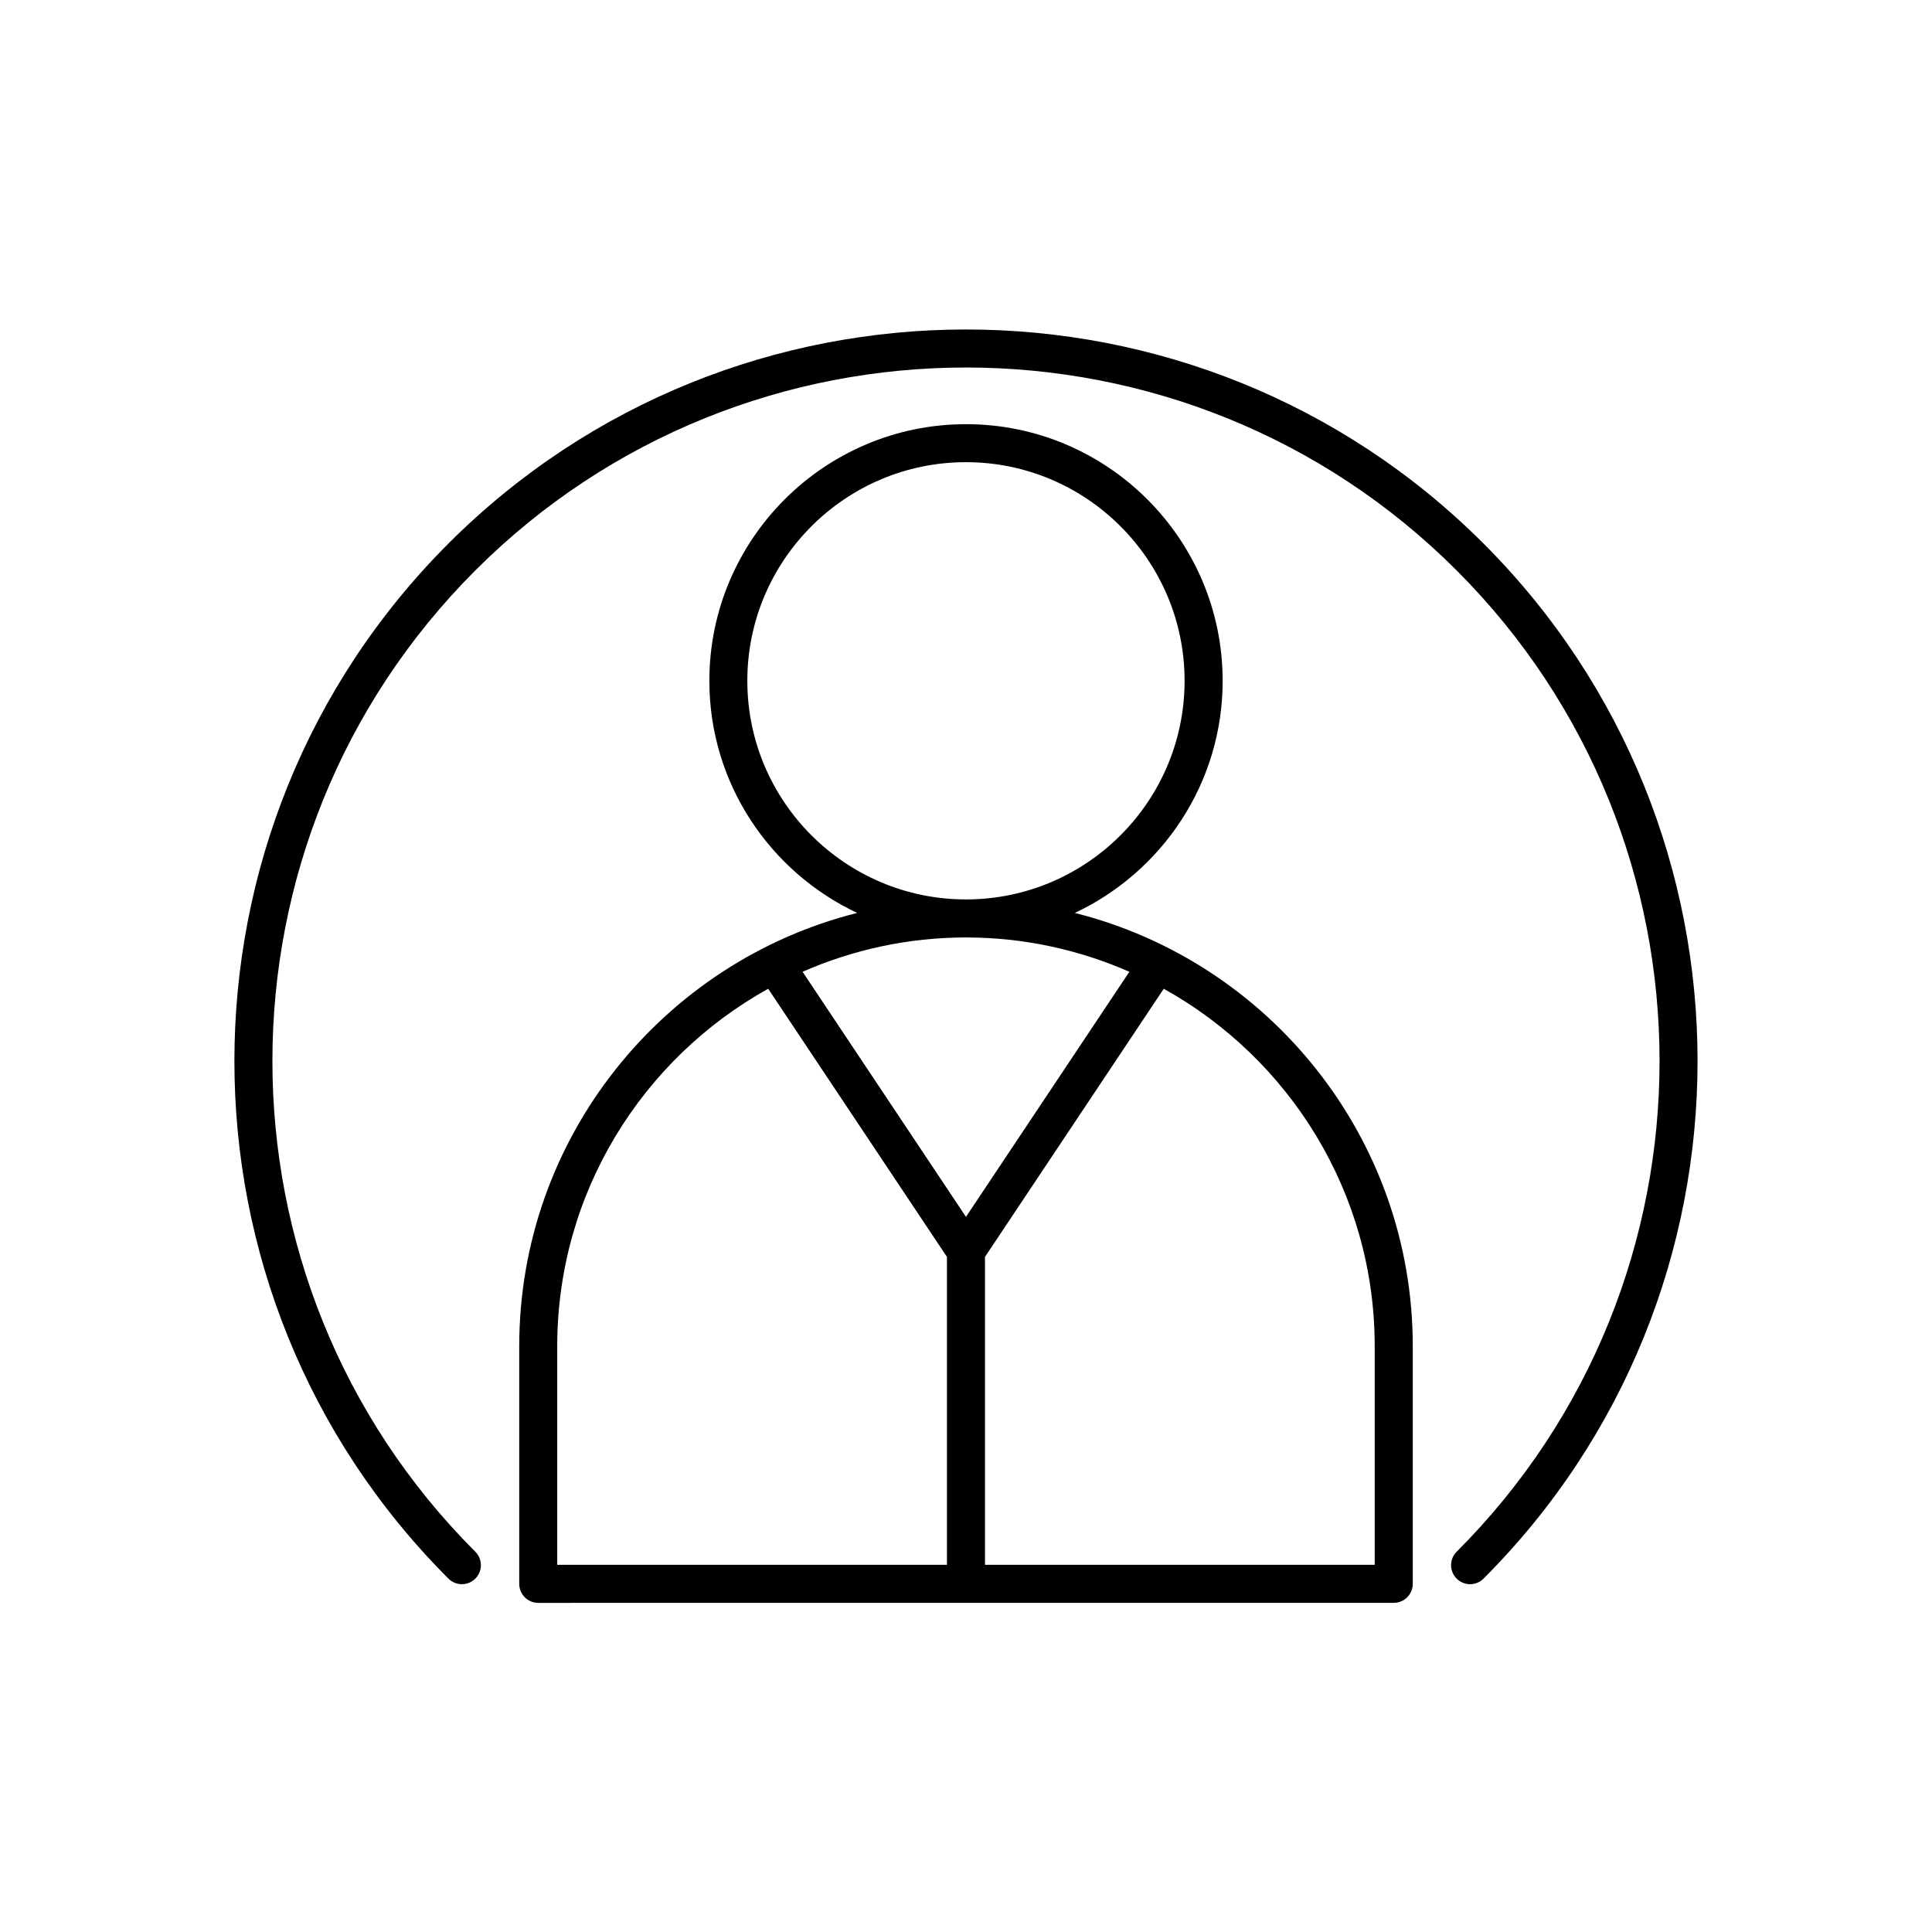
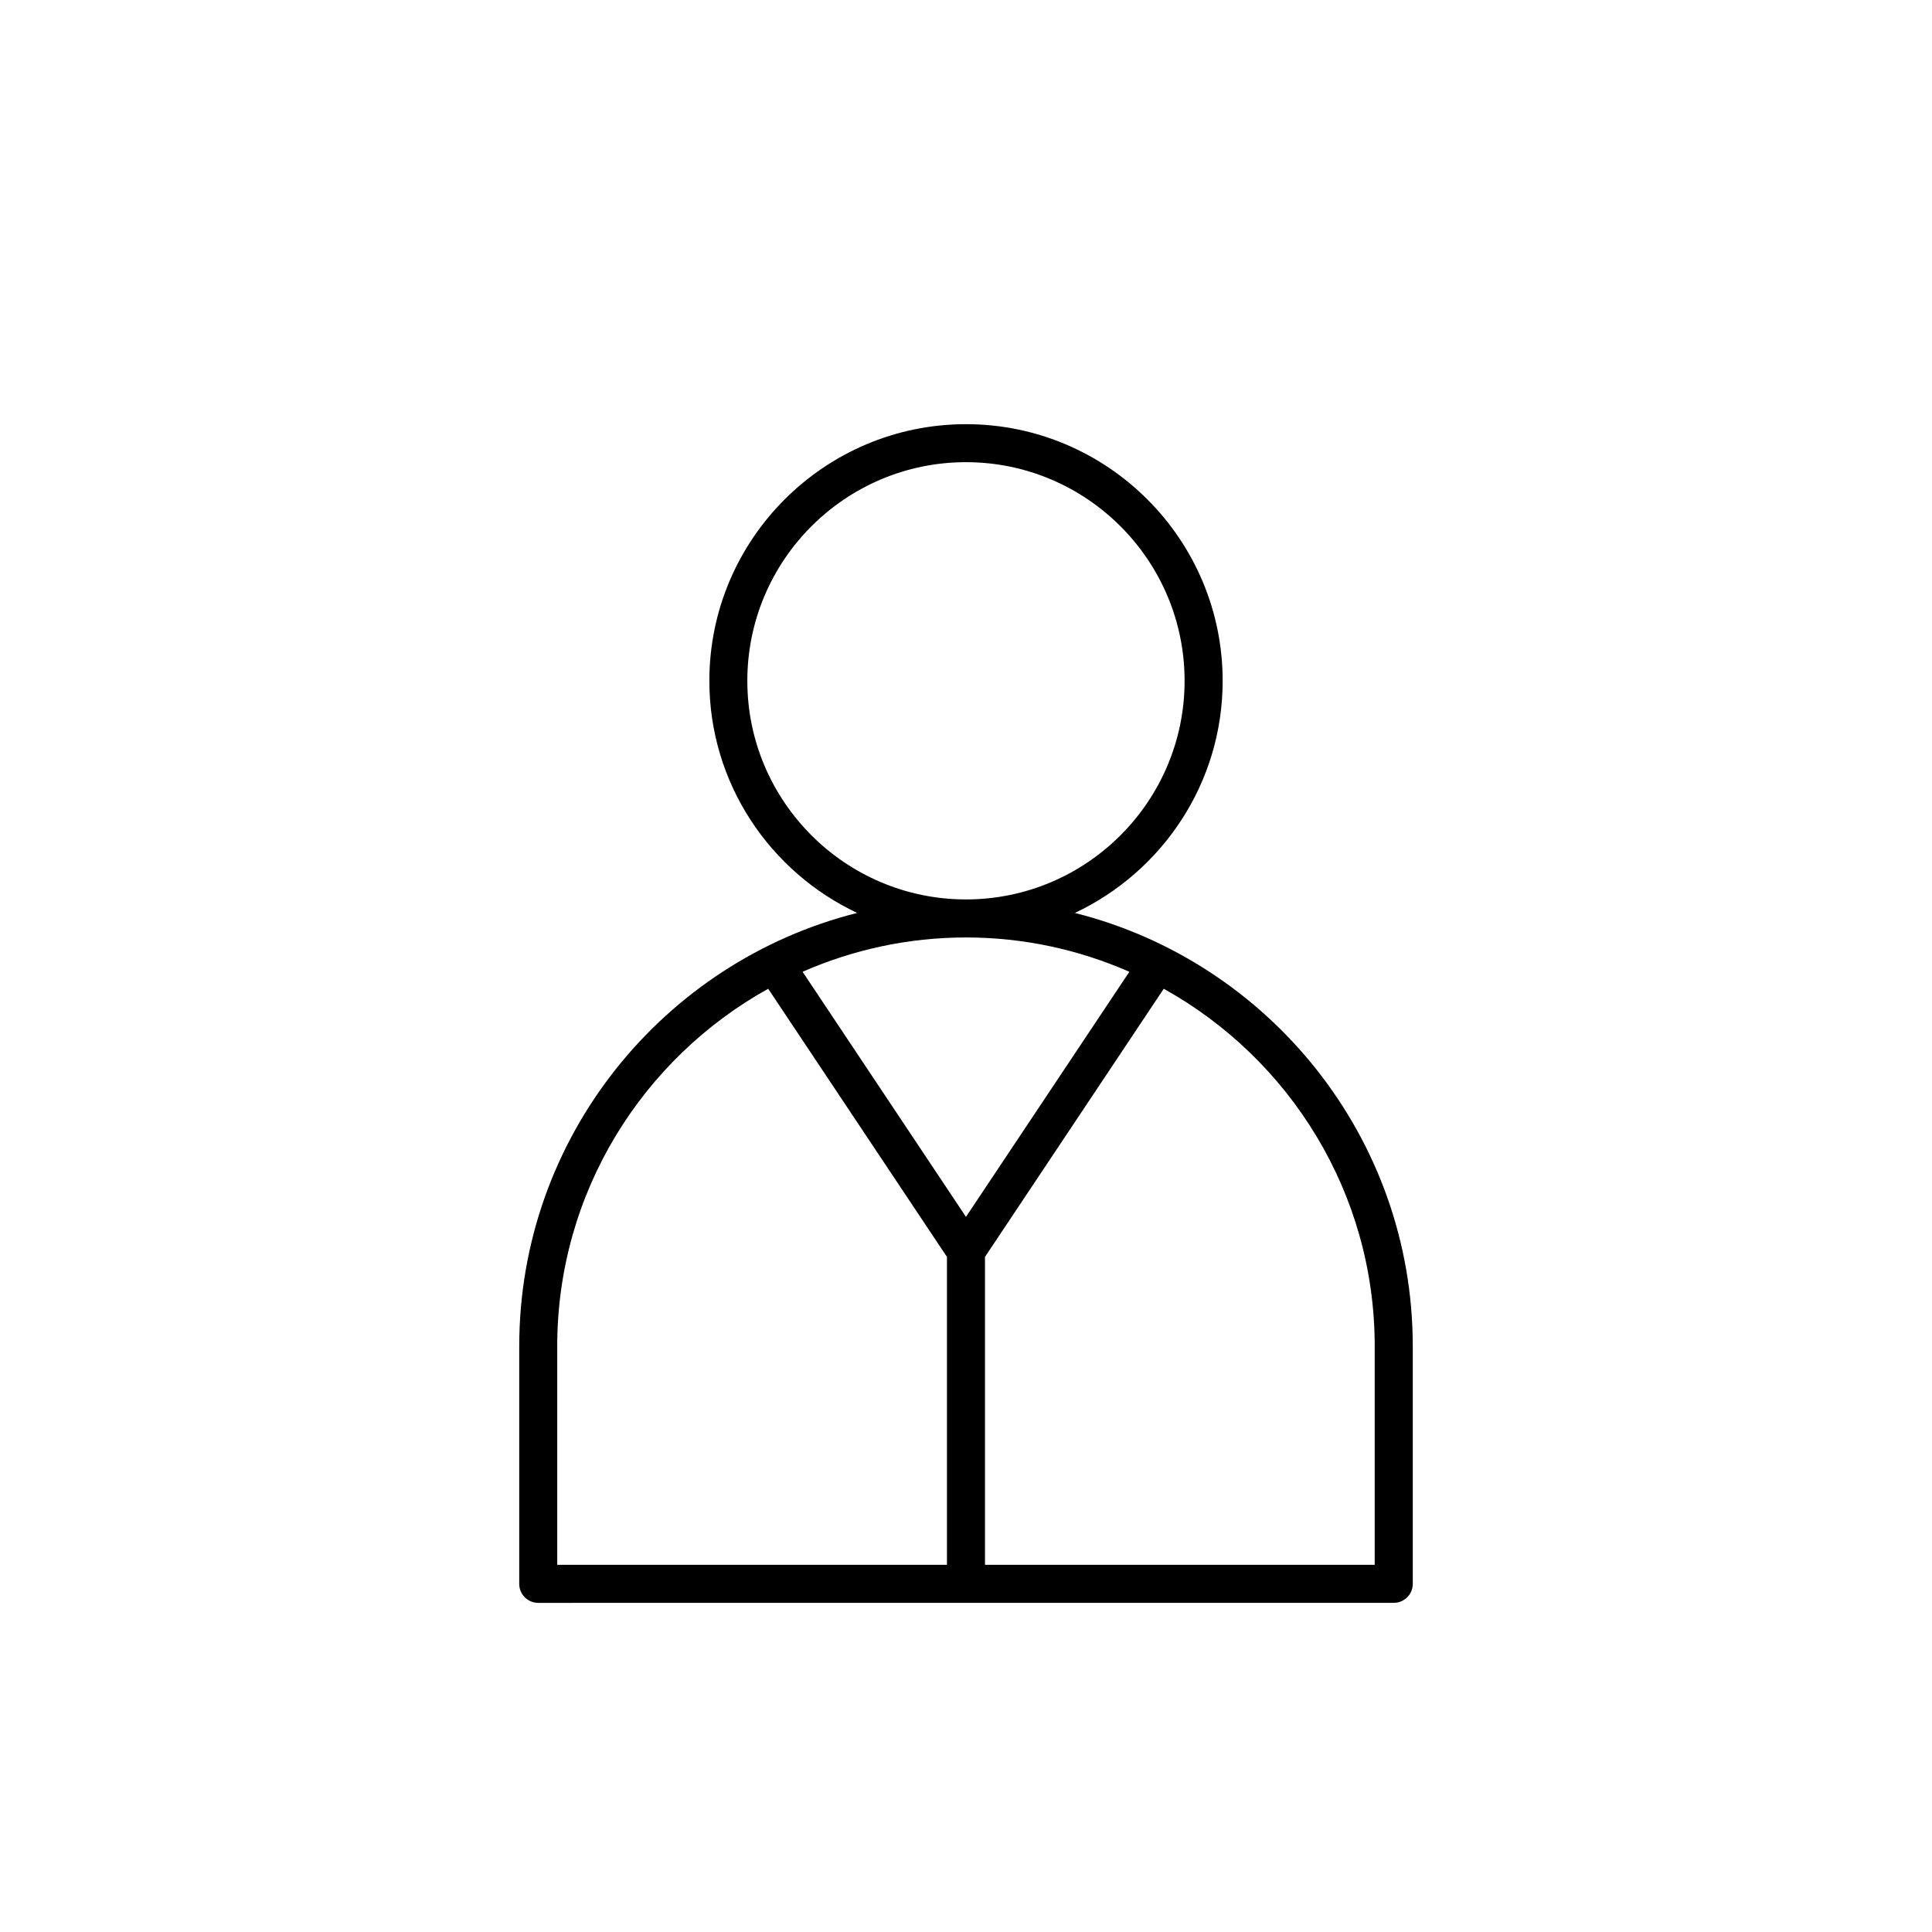
<svg xmlns="http://www.w3.org/2000/svg" fill="#000000" width="800px" height="800px" version="1.1" viewBox="144 144 512 512">
  <g>
-     <path d="m262.84 288.04c-75.629 75.629-75.629 198.68 0 274.31 1.969 1.969 5.156 1.969 7.125 0 0.984-0.984 1.477-2.273 1.477-3.562s-0.492-2.578-1.477-3.562c-71.699-71.699-71.699-188.36 0-260.06 71.703-71.699 188.36-71.699 260.06 0 71.699 71.699 71.699 188.36 0 260.06-0.984 0.984-1.477 2.273-1.477 3.562s0.492 2.578 1.477 3.562 2.273 1.477 3.562 1.477 2.578-0.492 3.562-1.477c75.629-75.629 75.629-198.68 0-274.31-75.633-75.633-198.68-75.633-274.31 0z" />
    <path d="m281.6 500.76v62.977c0 2.781 2.254 5.039 5.039 5.039l113.36-0.004h113.36c2.785 0 5.039-2.254 5.039-5.039v-62.973c0-55.336-38.168-101.91-89.555-114.82 23.105-10.883 39.172-34.328 39.172-61.512 0-37.504-30.508-68.016-68.016-68.016-37.504 0.004-68.012 30.516-68.012 68.016 0 27.184 16.066 50.629 39.172 61.508-51.387 12.914-89.555 59.488-89.555 114.83zm226.71 0v57.938h-103.28v-81.605l47.375-71.062c33.301 18.504 55.906 54.012 55.906 94.73zm-166.26-176.34c0-31.949 25.992-57.938 57.938-57.938 31.949 0 57.941 25.992 57.941 57.938 0 31.949-25.992 57.938-57.938 57.938s-57.941-25.988-57.941-57.938zm57.941 68.016c15.398 0 30.027 3.277 43.301 9.094l-43.301 64.953-43.301-64.953c13.273-5.816 27.902-9.094 43.301-9.094zm-52.414 13.594 47.375 71.059v81.605h-103.28v-57.938c0-40.719 22.605-76.227 55.906-94.727z" />
  </g>
</svg>